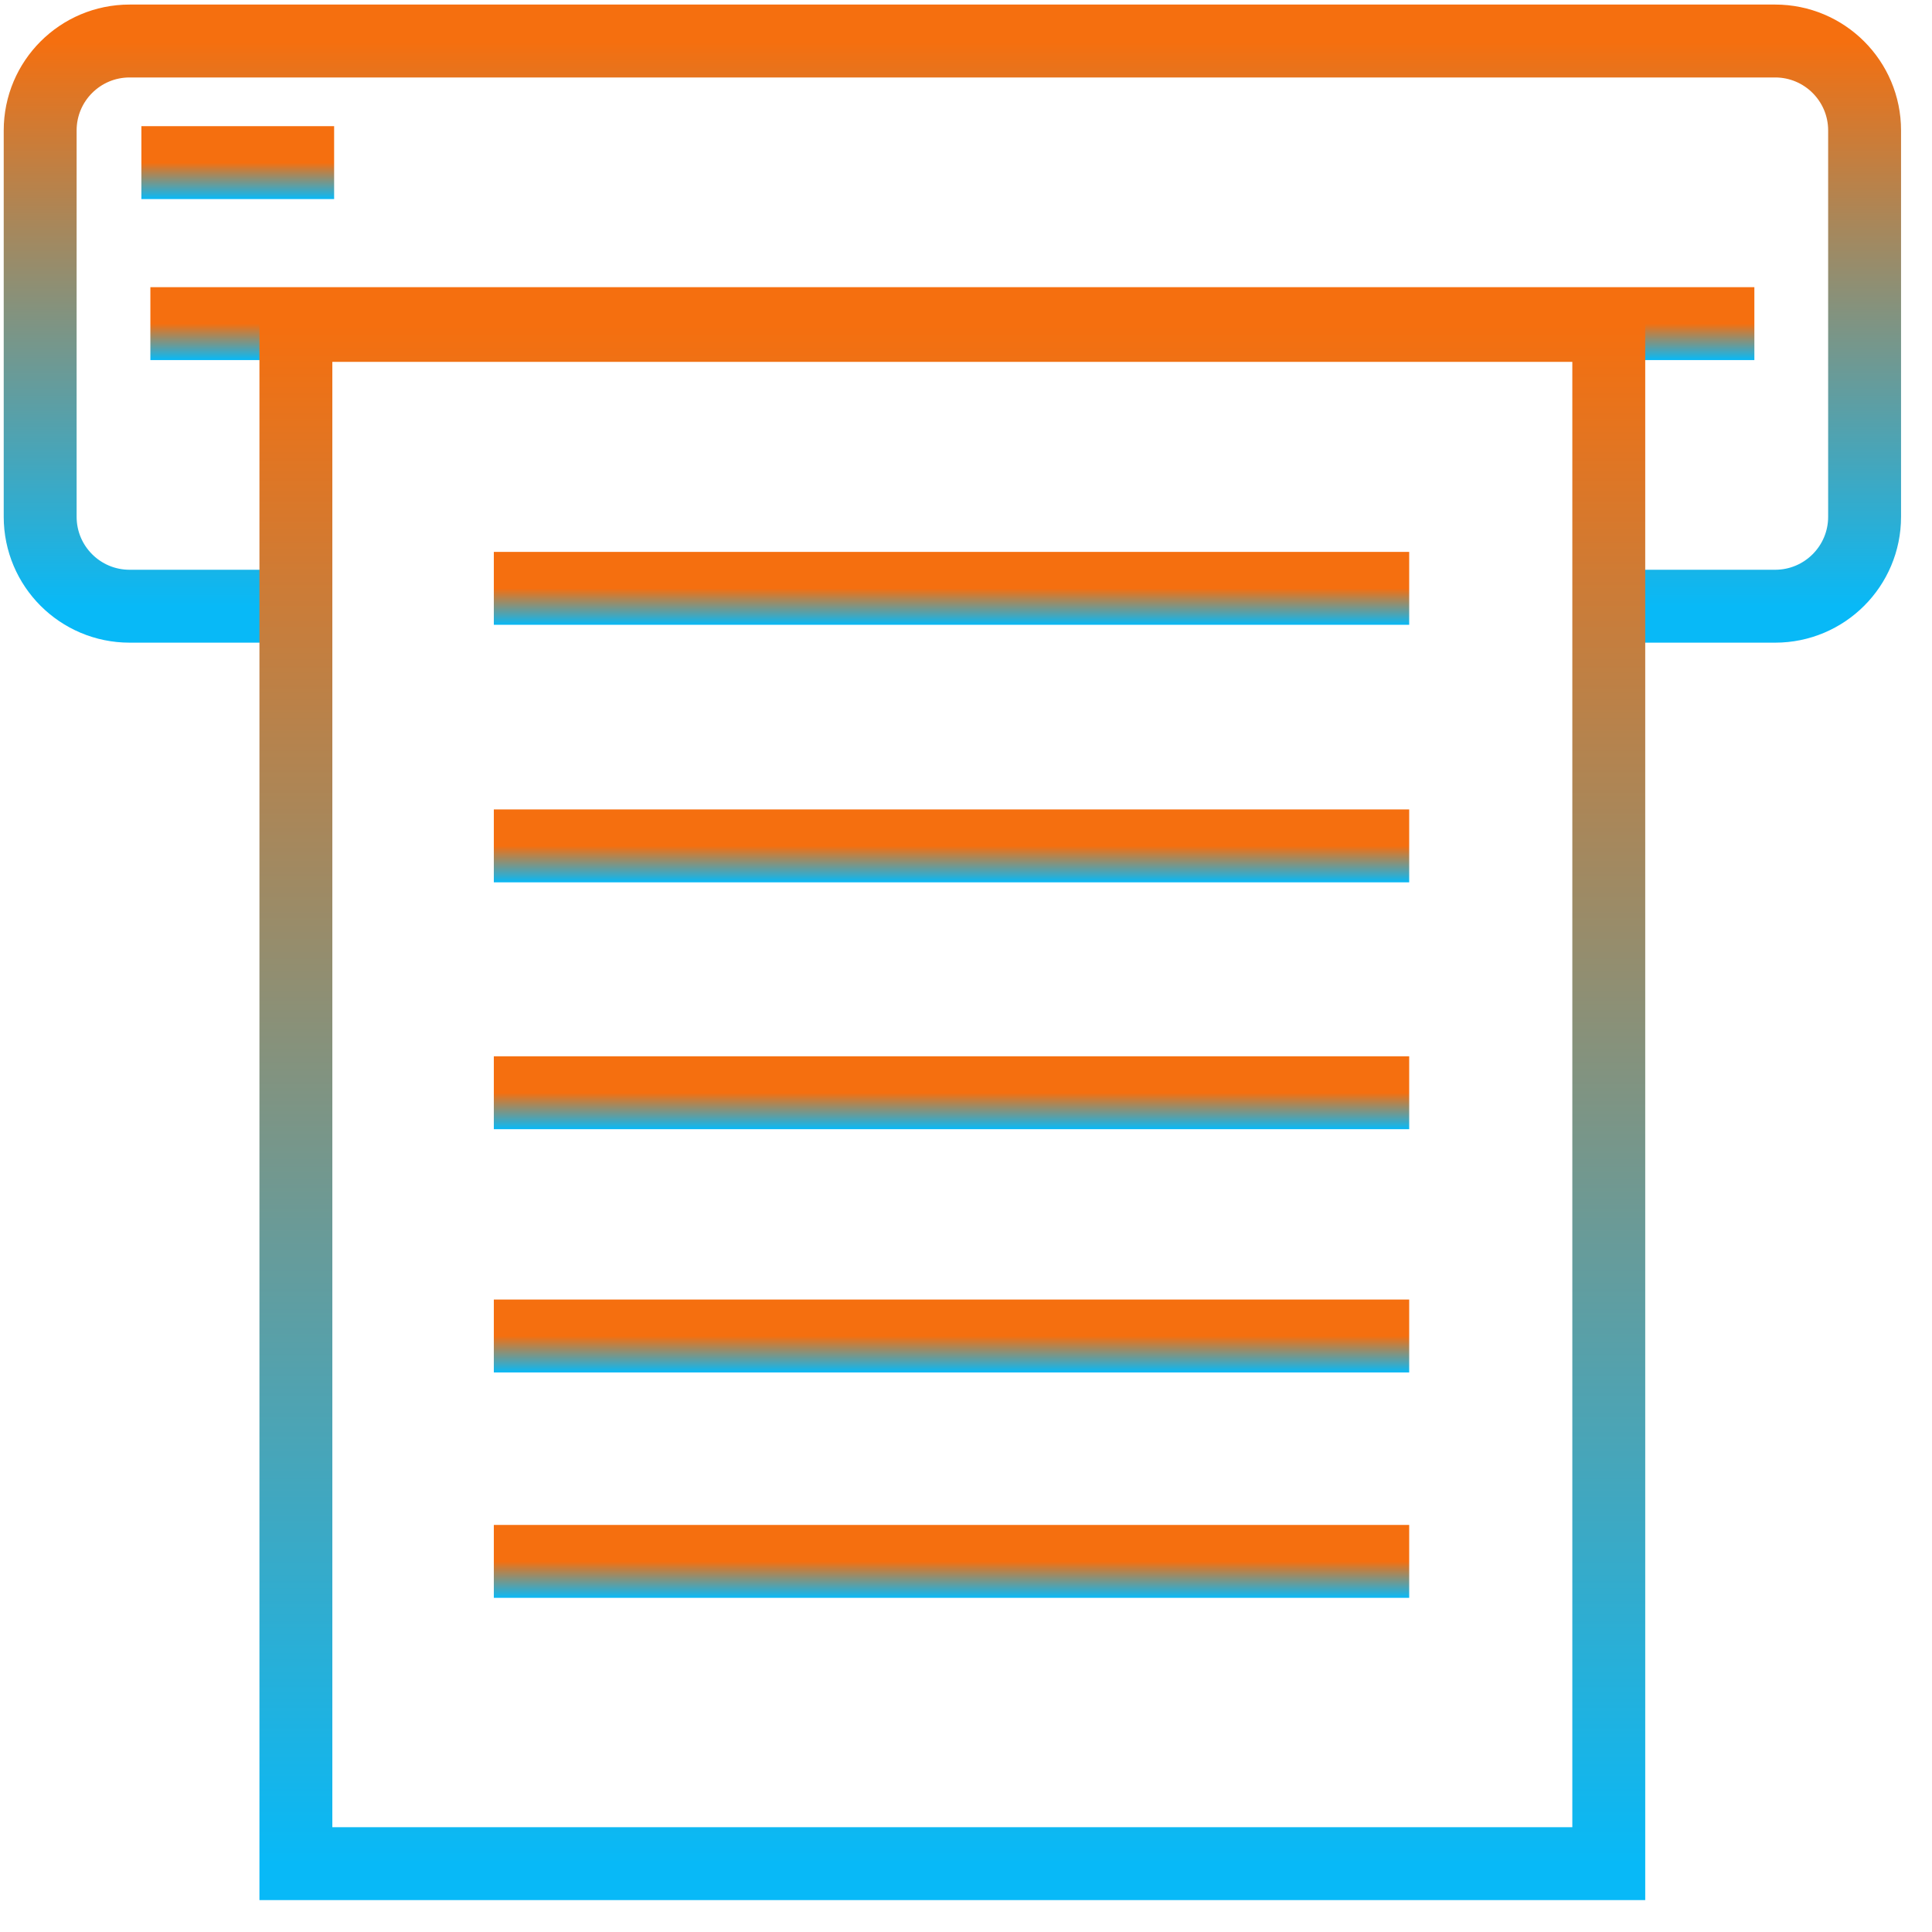
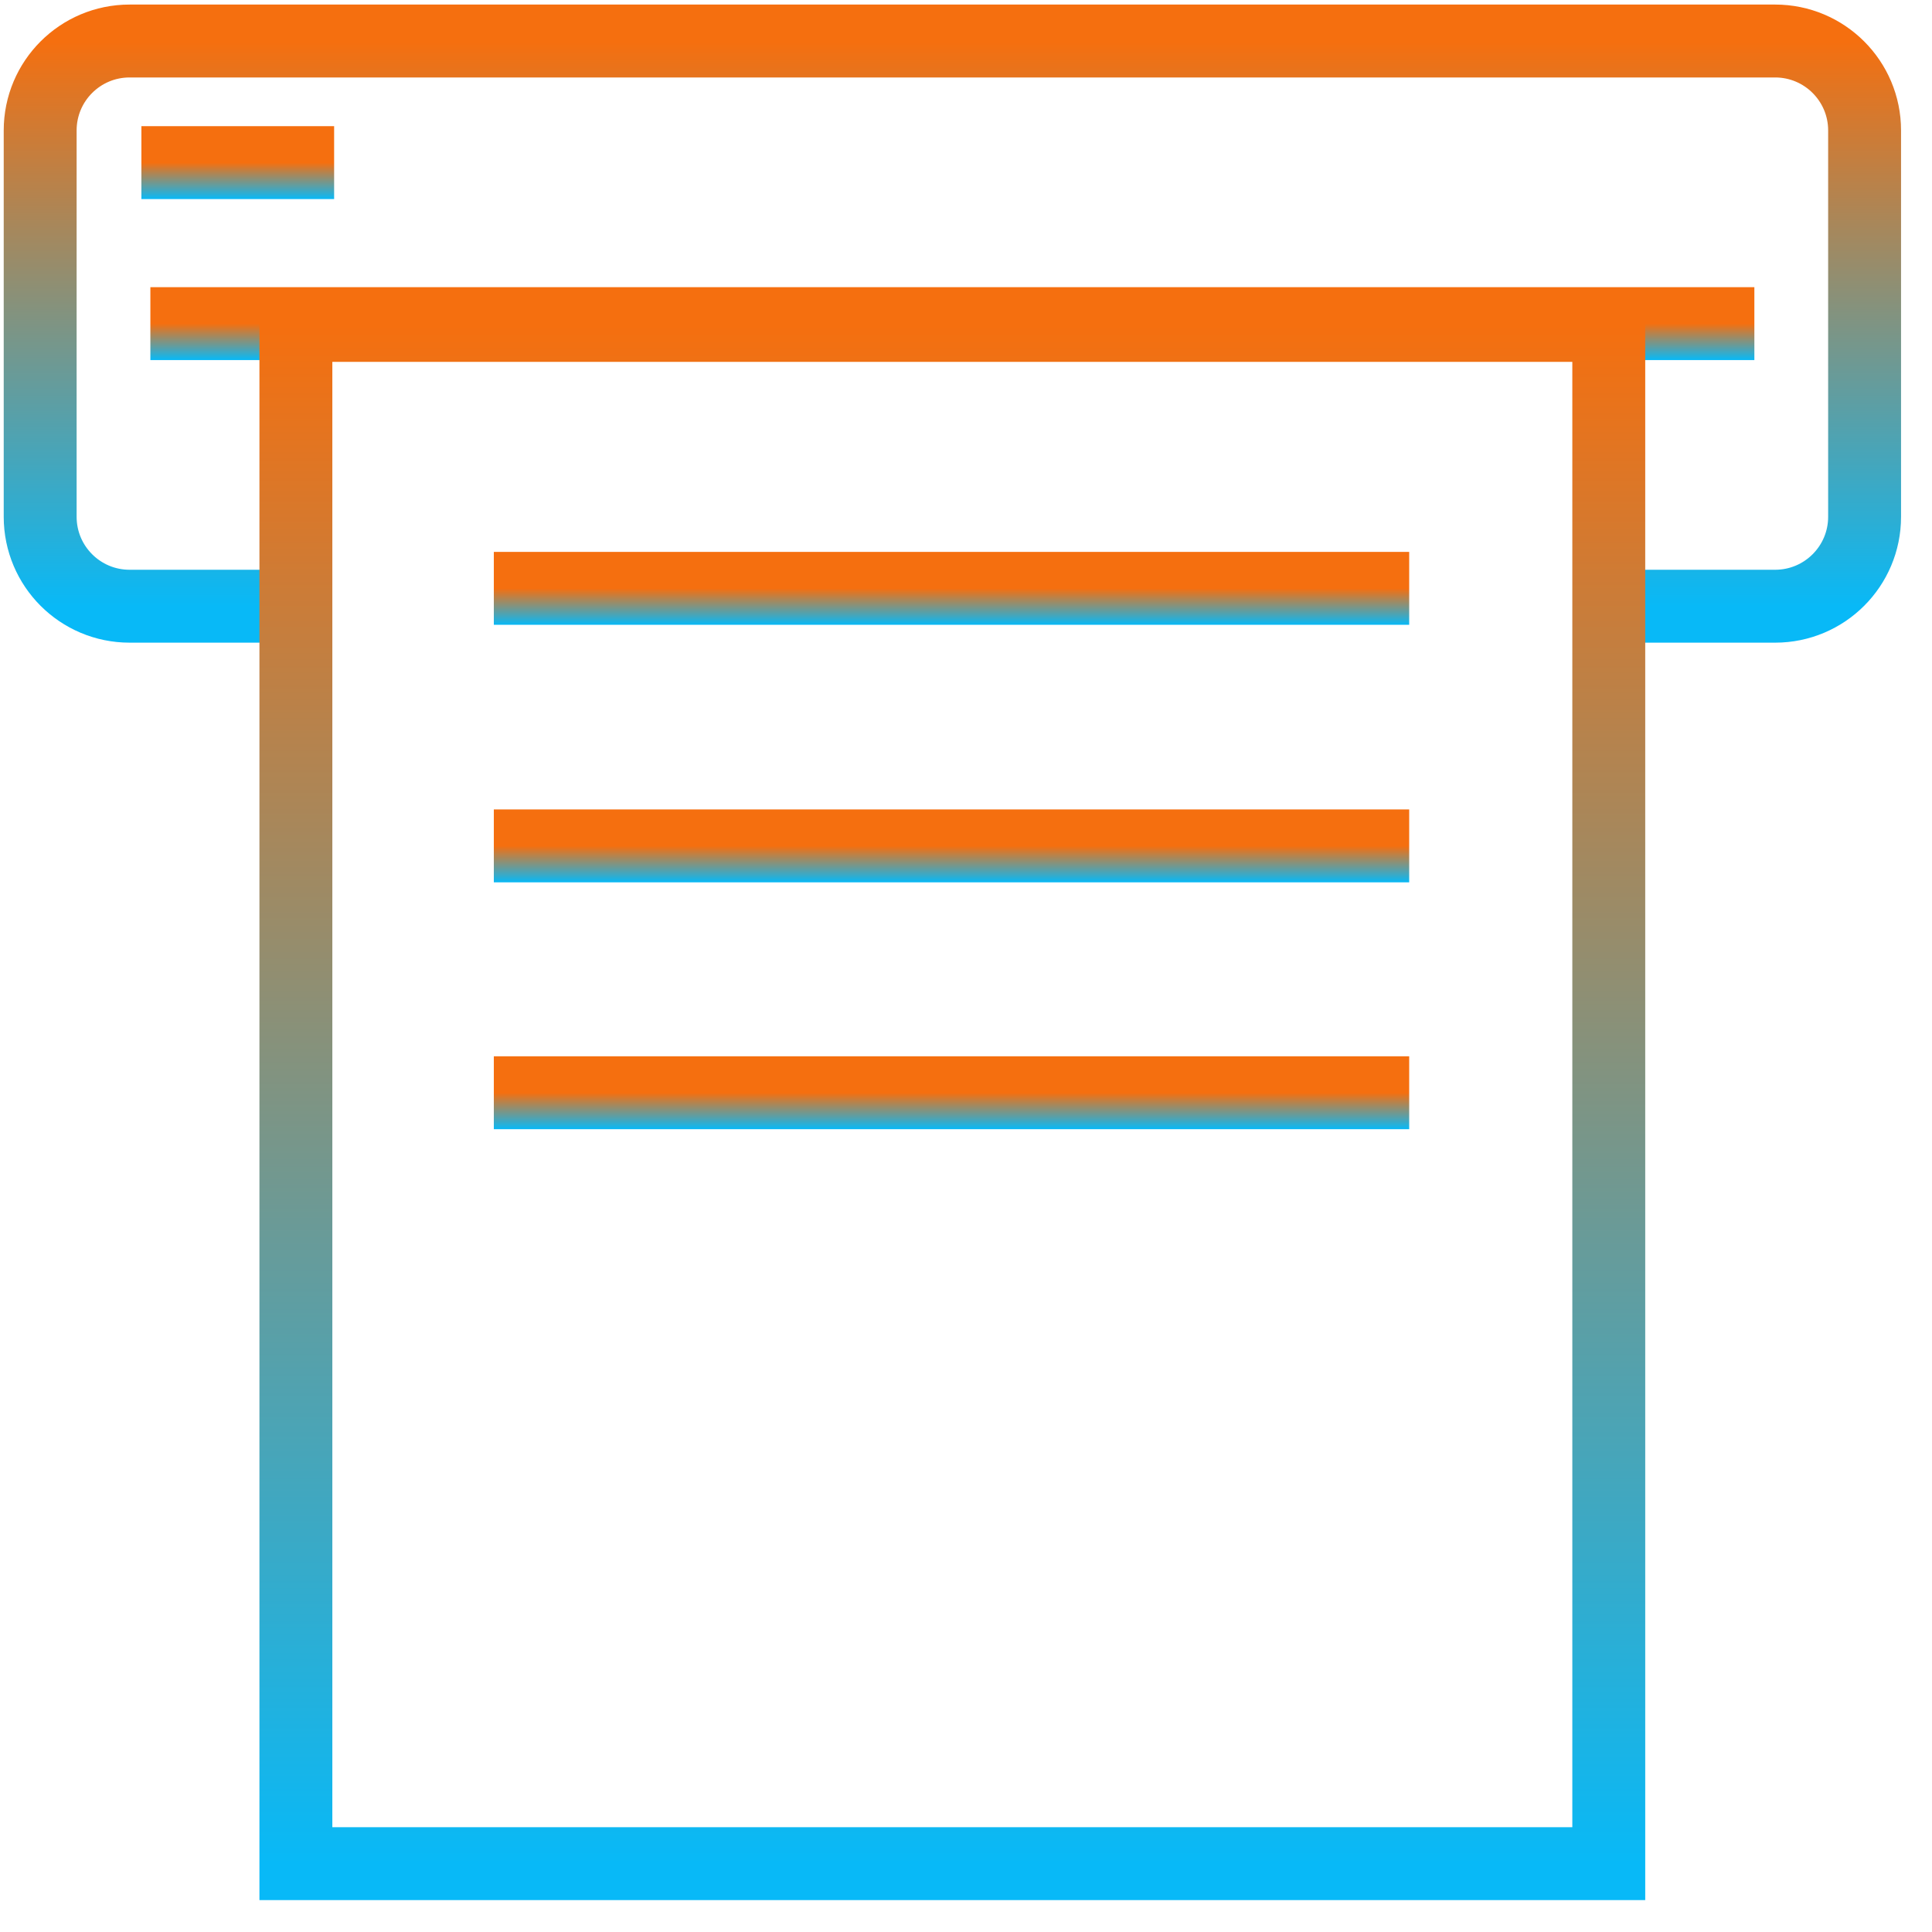
<svg xmlns="http://www.w3.org/2000/svg" width="53" height="53" viewBox="0 0 53 53" fill="none">
  <path d="M8.118 16.63H3.555C2.2 16.63 1.102 15.532 1.102 14.177V3.578C1.102 2.223 2.2 1.125 3.555 1.125H48.697C50.052 1.125 51.151 2.223 51.151 3.578V14.177C51.151 15.532 50.052 16.63 48.697 16.63H44.379" stroke="url(#paint0_linear_1064_48061)" stroke-width="2" />
  <path d="M5.125 8.878H47.127" stroke="url(#paint1_linear_1064_48061)" stroke-width="2" stroke-linecap="square" />
-   <path d="M44.133 8.927H8.117V51.125H44.133V8.927Z" stroke="url(#paint2_linear_1064_48061)" stroke-width="2" />
+   <path d="M44.133 8.927H8.117V51.125H44.133Z" stroke="url(#paint2_linear_1064_48061)" stroke-width="2" />
  <path d="M4.879 4.461H8.166" stroke="url(#paint3_linear_1064_48061)" stroke-width="2" stroke-linecap="square" />
  <path d="M14.547 16.14H37.658" stroke="url(#paint4_linear_1064_48061)" stroke-width="2" stroke-linecap="square" />
  <path d="M14.547 23.205H37.658" stroke="url(#paint5_linear_1064_48061)" stroke-width="2" stroke-linecap="square" />
  <path d="M14.547 29.977H37.658" stroke="url(#paint6_linear_1064_48061)" stroke-width="2" stroke-linecap="square" />
-   <path d="M14.547 36.65H37.658" stroke="url(#paint7_linear_1064_48061)" stroke-width="2" stroke-linecap="square" />
-   <path d="M14.547 42.833H37.658" stroke="url(#paint8_linear_1064_48061)" stroke-width="2" stroke-linecap="square" />
  <defs>
    <linearGradient id="paint0_linear_1064_48061" x1="26.126" y1="1.125" x2="26.126" y2="16.63" gradientUnits="userSpaceOnUse">
      <stop stop-color="#F56F0F" />
      <stop offset="1" stop-color="#08B9F7" />
    </linearGradient>
    <linearGradient id="paint1_linear_1064_48061" x1="26.126" y1="8.878" x2="26.126" y2="9.878" gradientUnits="userSpaceOnUse">
      <stop stop-color="#F56F0F" />
      <stop offset="1" stop-color="#08B9F7" />
    </linearGradient>
    <linearGradient id="paint2_linear_1064_48061" x1="26.125" y1="8.927" x2="26.125" y2="51.125" gradientUnits="userSpaceOnUse">
      <stop stop-color="#F56F0F" />
      <stop offset="1" stop-color="#08B9F7" />
    </linearGradient>
    <linearGradient id="paint3_linear_1064_48061" x1="6.523" y1="4.461" x2="6.523" y2="5.461" gradientUnits="userSpaceOnUse">
      <stop stop-color="#F56F0F" />
      <stop offset="1" stop-color="#08B9F7" />
    </linearGradient>
    <linearGradient id="paint4_linear_1064_48061" x1="26.102" y1="16.14" x2="26.102" y2="17.14" gradientUnits="userSpaceOnUse">
      <stop stop-color="#F56F0F" />
      <stop offset="1" stop-color="#08B9F7" />
    </linearGradient>
    <linearGradient id="paint5_linear_1064_48061" x1="26.102" y1="23.205" x2="26.102" y2="24.205" gradientUnits="userSpaceOnUse">
      <stop stop-color="#F56F0F" />
      <stop offset="1" stop-color="#08B9F7" />
    </linearGradient>
    <linearGradient id="paint6_linear_1064_48061" x1="26.102" y1="29.977" x2="26.102" y2="30.977" gradientUnits="userSpaceOnUse">
      <stop stop-color="#F56F0F" />
      <stop offset="1" stop-color="#08B9F7" />
    </linearGradient>
    <linearGradient id="paint7_linear_1064_48061" x1="26.102" y1="36.65" x2="26.102" y2="37.65" gradientUnits="userSpaceOnUse">
      <stop stop-color="#F56F0F" />
      <stop offset="1" stop-color="#08B9F7" />
    </linearGradient>
    <linearGradient id="paint8_linear_1064_48061" x1="26.102" y1="42.833" x2="26.102" y2="43.833" gradientUnits="userSpaceOnUse">
      <stop stop-color="#F56F0F" />
      <stop offset="1" stop-color="#08B9F7" />
    </linearGradient>
  </defs>
</svg>